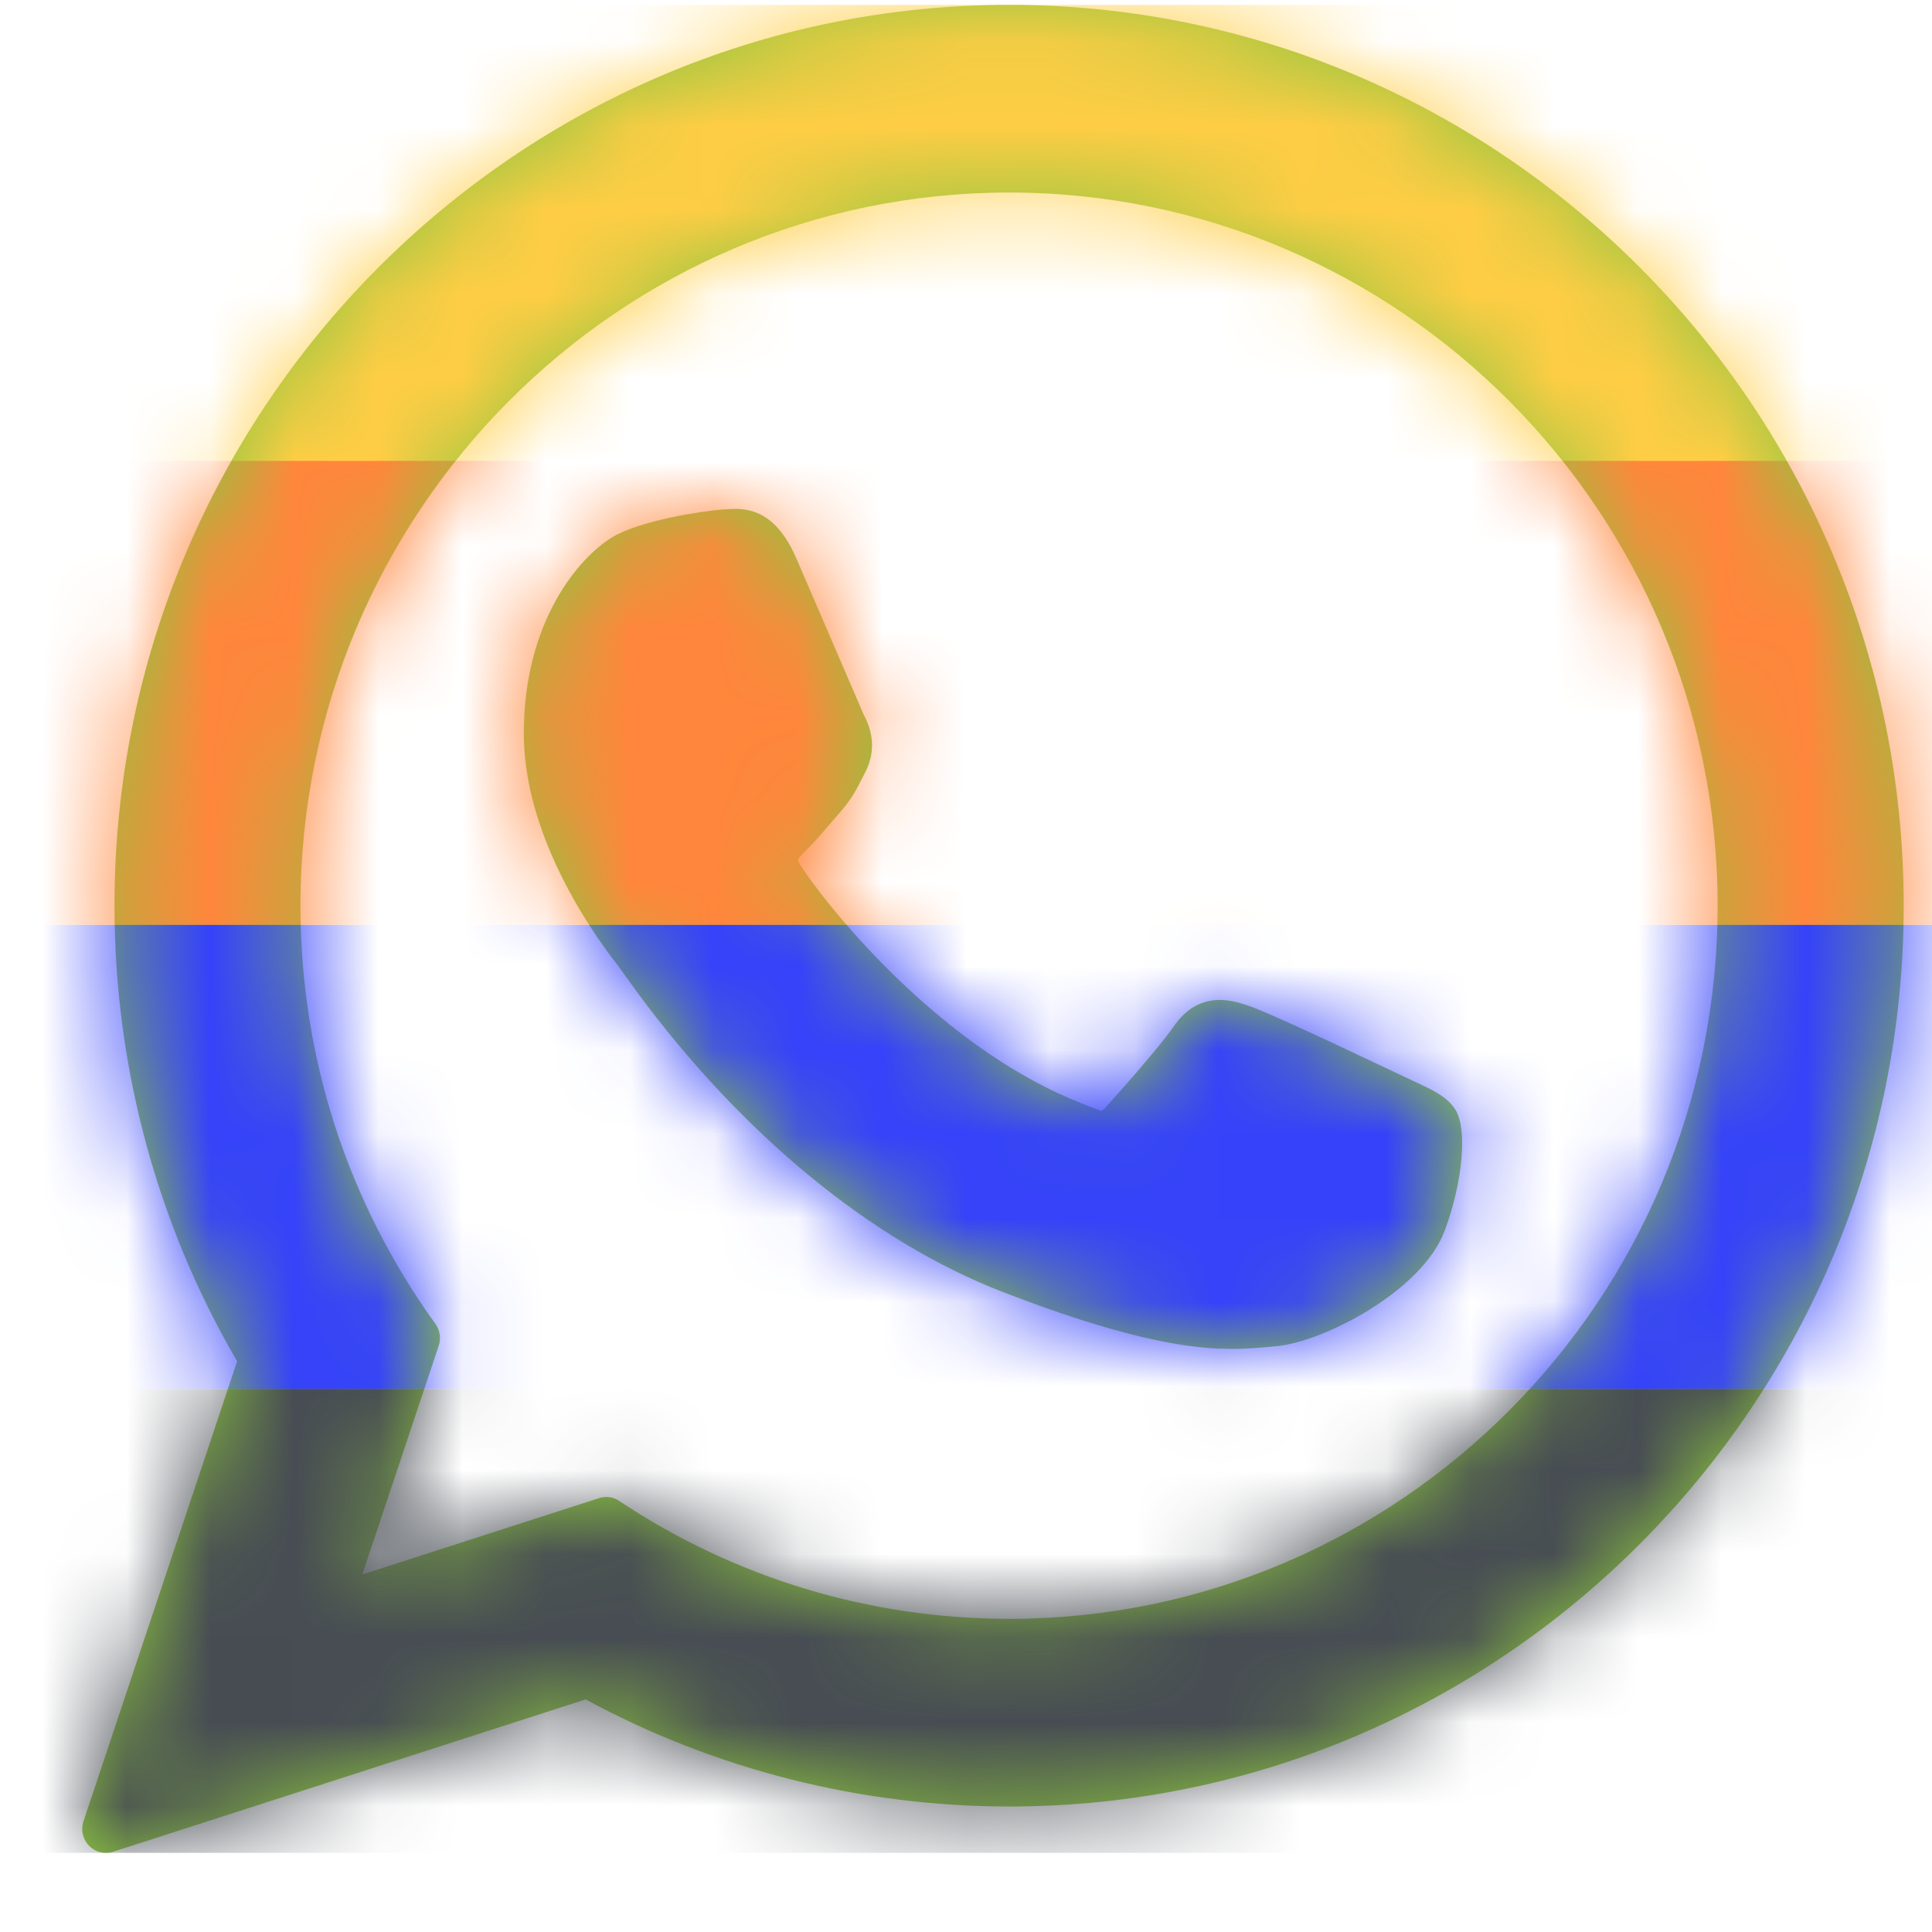
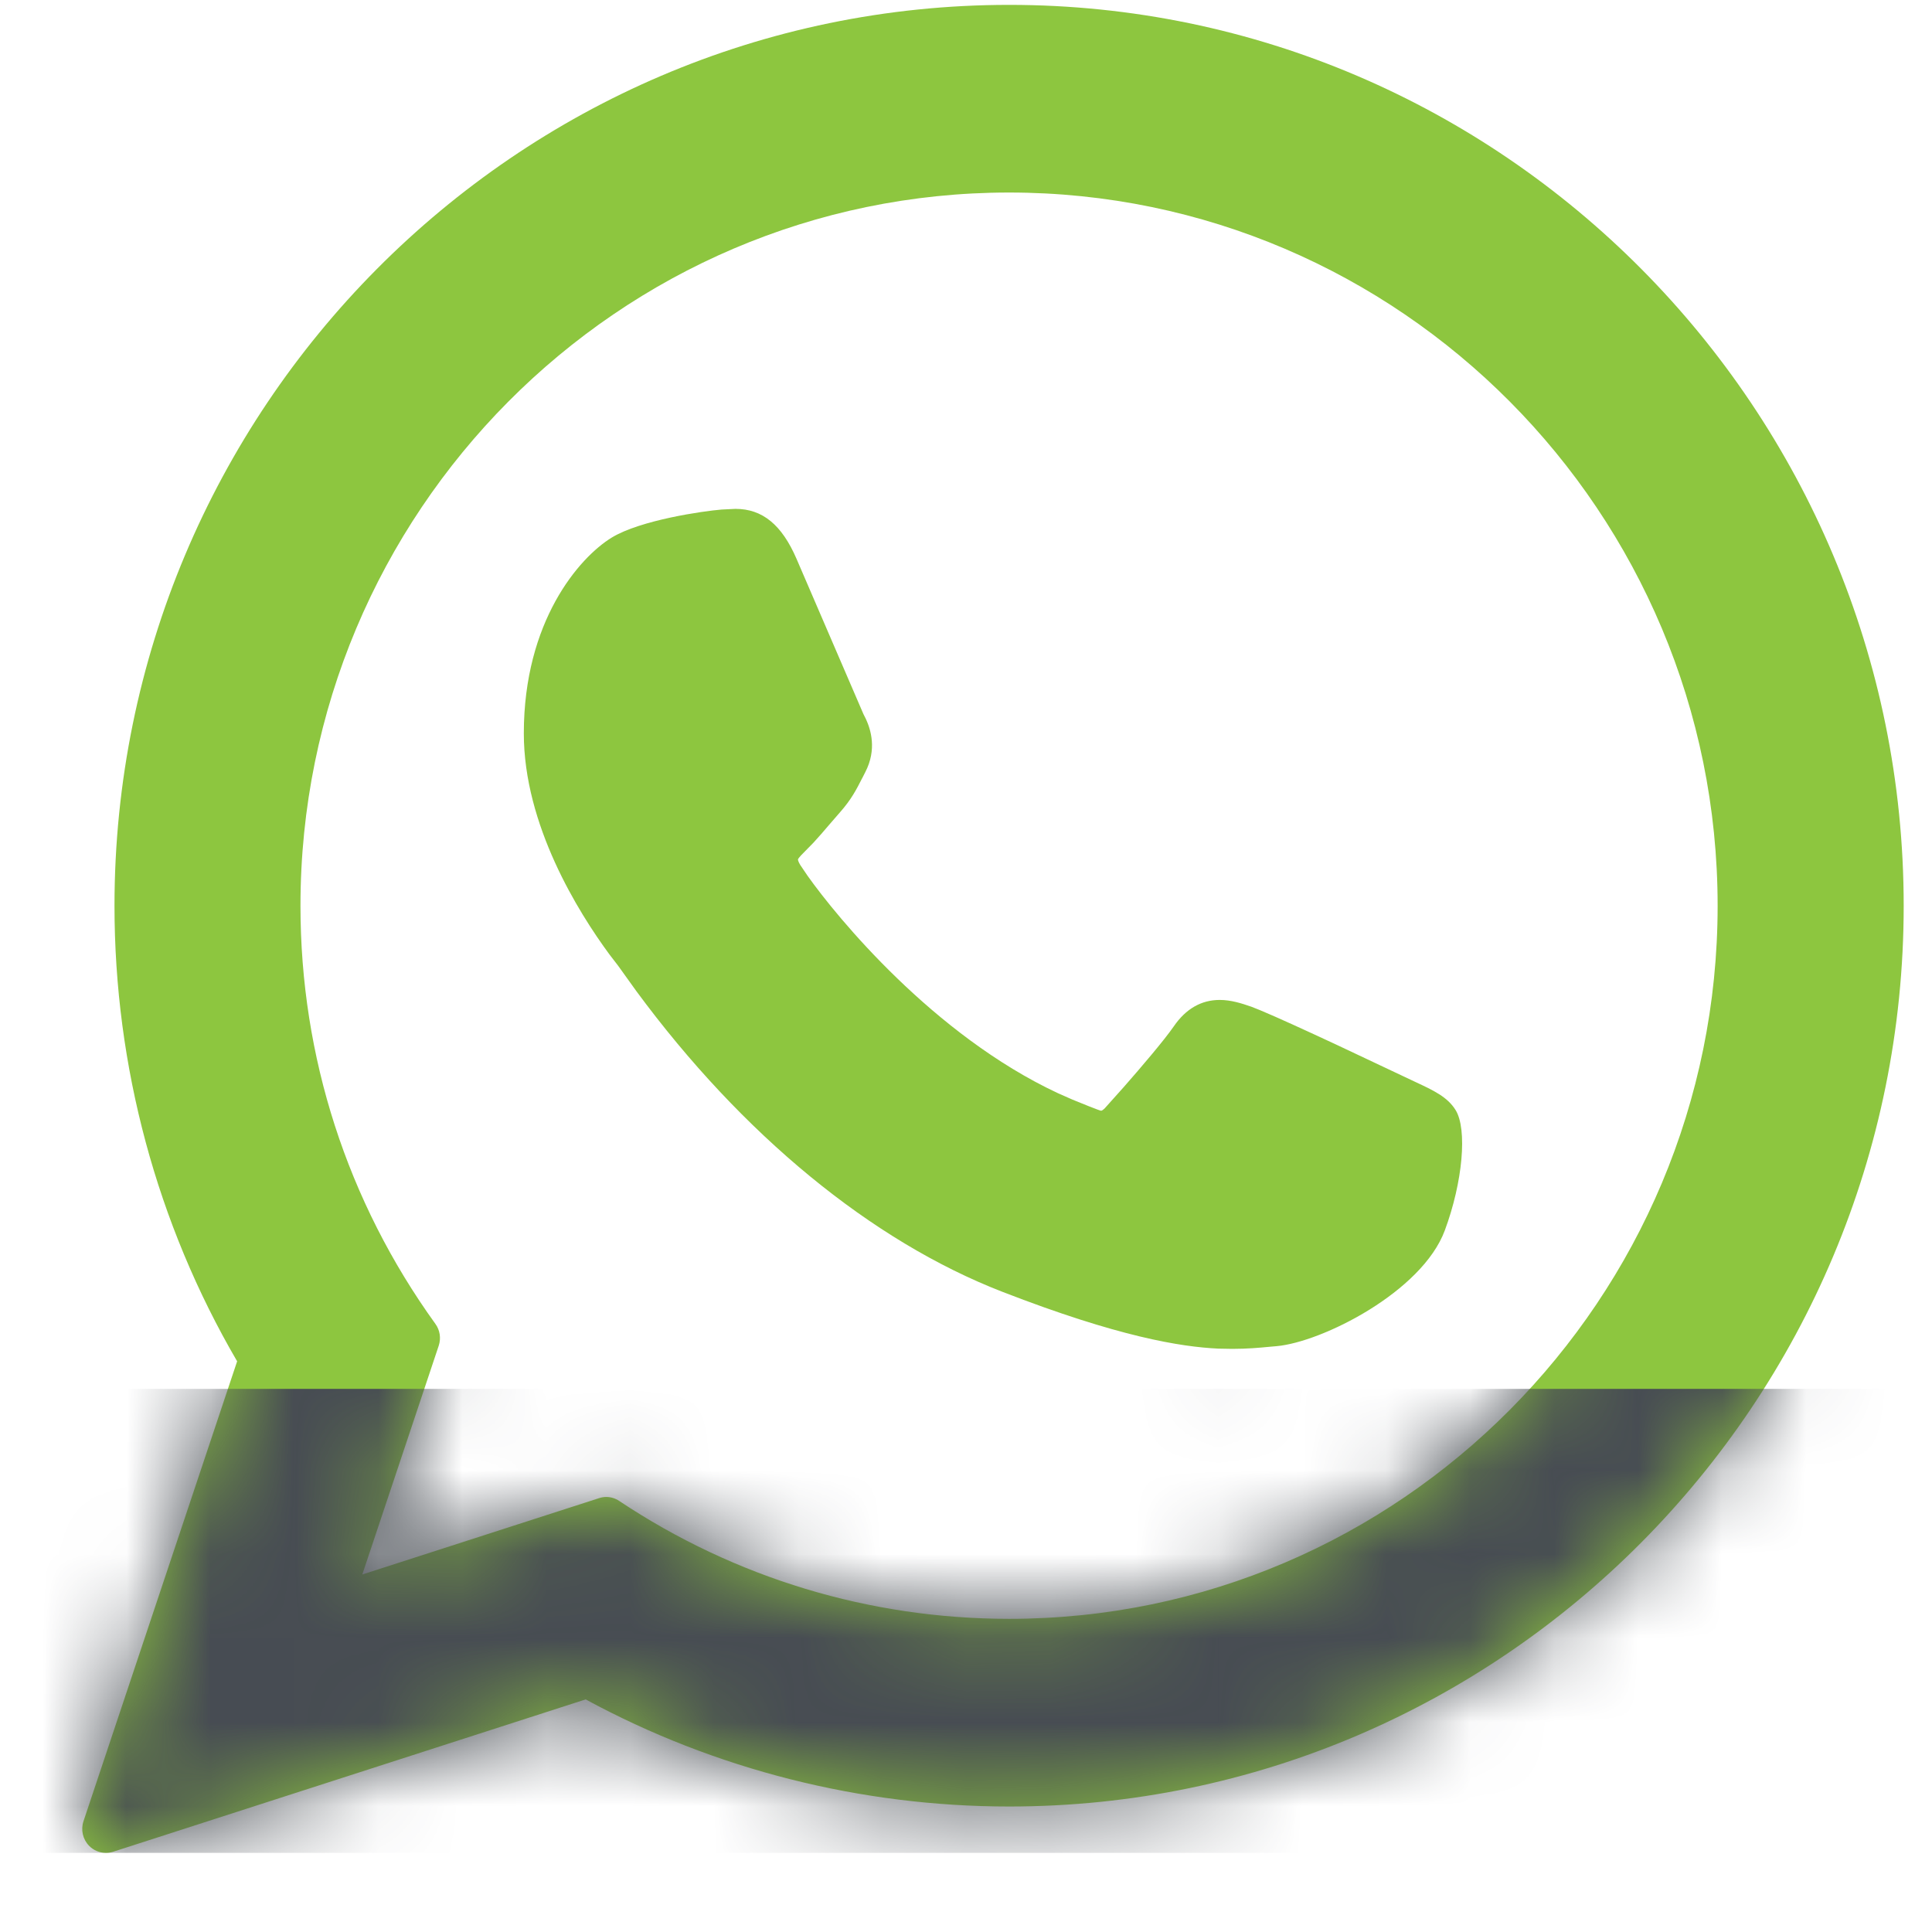
<svg xmlns="http://www.w3.org/2000/svg" width="23" height="23" viewBox="0 0 23 23" fill="none">
  <path fill-rule="evenodd" clip-rule="evenodd" d="M12.014 0.058C17.886 0.058 22.663 4.869 22.663 10.783C22.663 16.696 17.886 21.506 12.014 21.506C10.252 21.506 8.512 21.066 6.972 20.231L1.346 22.045C1.318 22.054 1.289 22.058 1.261 22.058C1.186 22.058 1.113 22.028 1.06 21.973C0.985 21.896 0.96 21.783 0.994 21.681L2.823 16.206C1.867 14.568 1.363 12.695 1.363 10.783C1.363 4.869 6.141 0.058 12.014 0.058ZM12.013 2.292C7.362 2.292 3.577 6.101 3.577 10.783C3.577 12.582 4.133 14.303 5.183 15.76C5.238 15.835 5.252 15.932 5.223 16.02L4.313 18.744L7.132 17.835C7.16 17.826 7.188 17.821 7.217 17.821C7.271 17.821 7.325 17.837 7.371 17.868C8.751 18.787 10.356 19.272 12.014 19.272C16.665 19.272 20.448 15.464 20.448 10.783C20.448 6.101 16.665 2.292 12.013 2.292ZM8.756 6.058L8.733 6.059L8.591 6.066C8.37 6.084 7.625 6.191 7.282 6.4C6.894 6.638 6.236 7.397 6.236 8.731C6.236 9.822 6.884 10.858 7.255 11.362L7.358 11.496L7.574 11.797C8.834 13.507 10.374 14.774 11.934 15.379C13.315 15.915 14.057 16.034 14.503 16.055L14.67 16.058C14.848 16.058 14.99 16.045 15.115 16.033L15.195 16.026C15.737 15.979 16.929 15.379 17.2 14.648C17.414 14.072 17.47 13.442 17.328 13.214C17.231 13.058 17.063 12.98 16.851 12.881L15.908 12.436C15.556 12.272 15.196 12.107 15.001 12.026L14.898 11.985C14.78 11.944 14.654 11.904 14.52 11.904C14.301 11.904 14.117 12.01 13.974 12.218C13.861 12.382 13.587 12.703 13.38 12.939L13.149 13.197C13.134 13.211 13.118 13.223 13.108 13.223C13.093 13.223 12.842 13.122 12.766 13.09L12.594 13.014C11.111 12.321 9.962 10.917 9.614 10.426L9.526 10.296C9.513 10.274 9.506 10.259 9.503 10.248L9.499 10.233C9.502 10.222 9.518 10.202 9.537 10.182L9.684 10.032C9.745 9.966 9.809 9.892 9.87 9.82L9.87 9.82L10.001 9.669C10.135 9.517 10.195 9.4 10.264 9.264L10.265 9.263L10.301 9.192C10.442 8.92 10.365 8.683 10.309 8.561L10.279 8.501L9.483 6.654C9.308 6.248 9.077 6.058 8.756 6.058Z" fill="#8DC63F" />
  <mask id="mask0_0_2154" style="mask-type:luminance" maskUnits="userSpaceOnUse" x="0" y="0" width="23" height="23">
    <path fill-rule="evenodd" clip-rule="evenodd" d="M12.014 0.058C17.886 0.058 22.663 4.869 22.663 10.783C22.663 16.696 17.886 21.506 12.014 21.506C10.252 21.506 8.512 21.066 6.972 20.231L1.346 22.045C1.318 22.054 1.289 22.058 1.261 22.058C1.186 22.058 1.113 22.028 1.06 21.973C0.985 21.896 0.96 21.783 0.994 21.681L2.823 16.206C1.867 14.568 1.363 12.695 1.363 10.783C1.363 4.869 6.141 0.058 12.014 0.058ZM12.013 2.292C7.362 2.292 3.577 6.101 3.577 10.783C3.577 12.582 4.133 14.303 5.183 15.76C5.238 15.835 5.252 15.932 5.223 16.02L4.313 18.744L7.132 17.835C7.16 17.826 7.188 17.821 7.217 17.821C7.271 17.821 7.325 17.837 7.371 17.868C8.751 18.787 10.356 19.272 12.014 19.272C16.665 19.272 20.448 15.464 20.448 10.783C20.448 6.101 16.665 2.292 12.013 2.292ZM8.756 6.058L8.733 6.059L8.591 6.066C8.37 6.084 7.625 6.191 7.282 6.4C6.894 6.638 6.236 7.397 6.236 8.731C6.236 9.822 6.884 10.858 7.255 11.362L7.358 11.496L7.574 11.797C8.834 13.507 10.374 14.774 11.934 15.379C13.315 15.915 14.057 16.034 14.503 16.055L14.67 16.058C14.848 16.058 14.99 16.045 15.115 16.033L15.195 16.026C15.737 15.979 16.929 15.379 17.2 14.648C17.414 14.072 17.47 13.442 17.328 13.214C17.231 13.058 17.063 12.98 16.851 12.881L15.908 12.436C15.556 12.272 15.196 12.107 15.001 12.026L14.898 11.985C14.78 11.944 14.654 11.904 14.52 11.904C14.301 11.904 14.117 12.01 13.974 12.218C13.861 12.382 13.587 12.703 13.38 12.939L13.149 13.197C13.134 13.211 13.118 13.223 13.108 13.223C13.093 13.223 12.842 13.122 12.766 13.09L12.594 13.014C11.111 12.321 9.962 10.917 9.614 10.426L9.526 10.296C9.513 10.274 9.506 10.259 9.503 10.248L9.499 10.233C9.502 10.222 9.518 10.202 9.537 10.182L9.684 10.032C9.745 9.966 9.809 9.892 9.87 9.82L9.87 9.82L10.001 9.669C10.135 9.517 10.195 9.4 10.264 9.264L10.265 9.263L10.301 9.192C10.442 8.92 10.365 8.683 10.309 8.561L10.279 8.501L9.483 6.654C9.308 6.248 9.077 6.058 8.756 6.058Z" fill="white" />
  </mask>
  <g mask="url(#mask0_0_2154)">
-     <path fill-rule="evenodd" clip-rule="evenodd" d="M-0.951 0.058H23.846C24.431 0.058 24.906 0.535 24.906 1.123V5.582H-2.012V1.123C-2.012 0.535 -1.537 0.058 -0.951 0.058Z" fill="#FECD45" />
-     <path fill-rule="evenodd" clip-rule="evenodd" d="M-2.012 5.487H24.906V11.011H-2.012V5.487Z" fill="#FF863C" />
-     <path fill-rule="evenodd" clip-rule="evenodd" d="M-2.012 11.011H24.906V16.535H-2.012V11.011Z" fill="#3542FA" />
    <path fill-rule="evenodd" clip-rule="evenodd" d="M-2.012 16.534H24.906V20.994C24.906 21.582 24.431 22.058 23.846 22.058H-0.951C-1.537 22.058 -2.012 21.582 -2.012 20.994V16.534Z" fill="#474C53" />
  </g>
</svg>